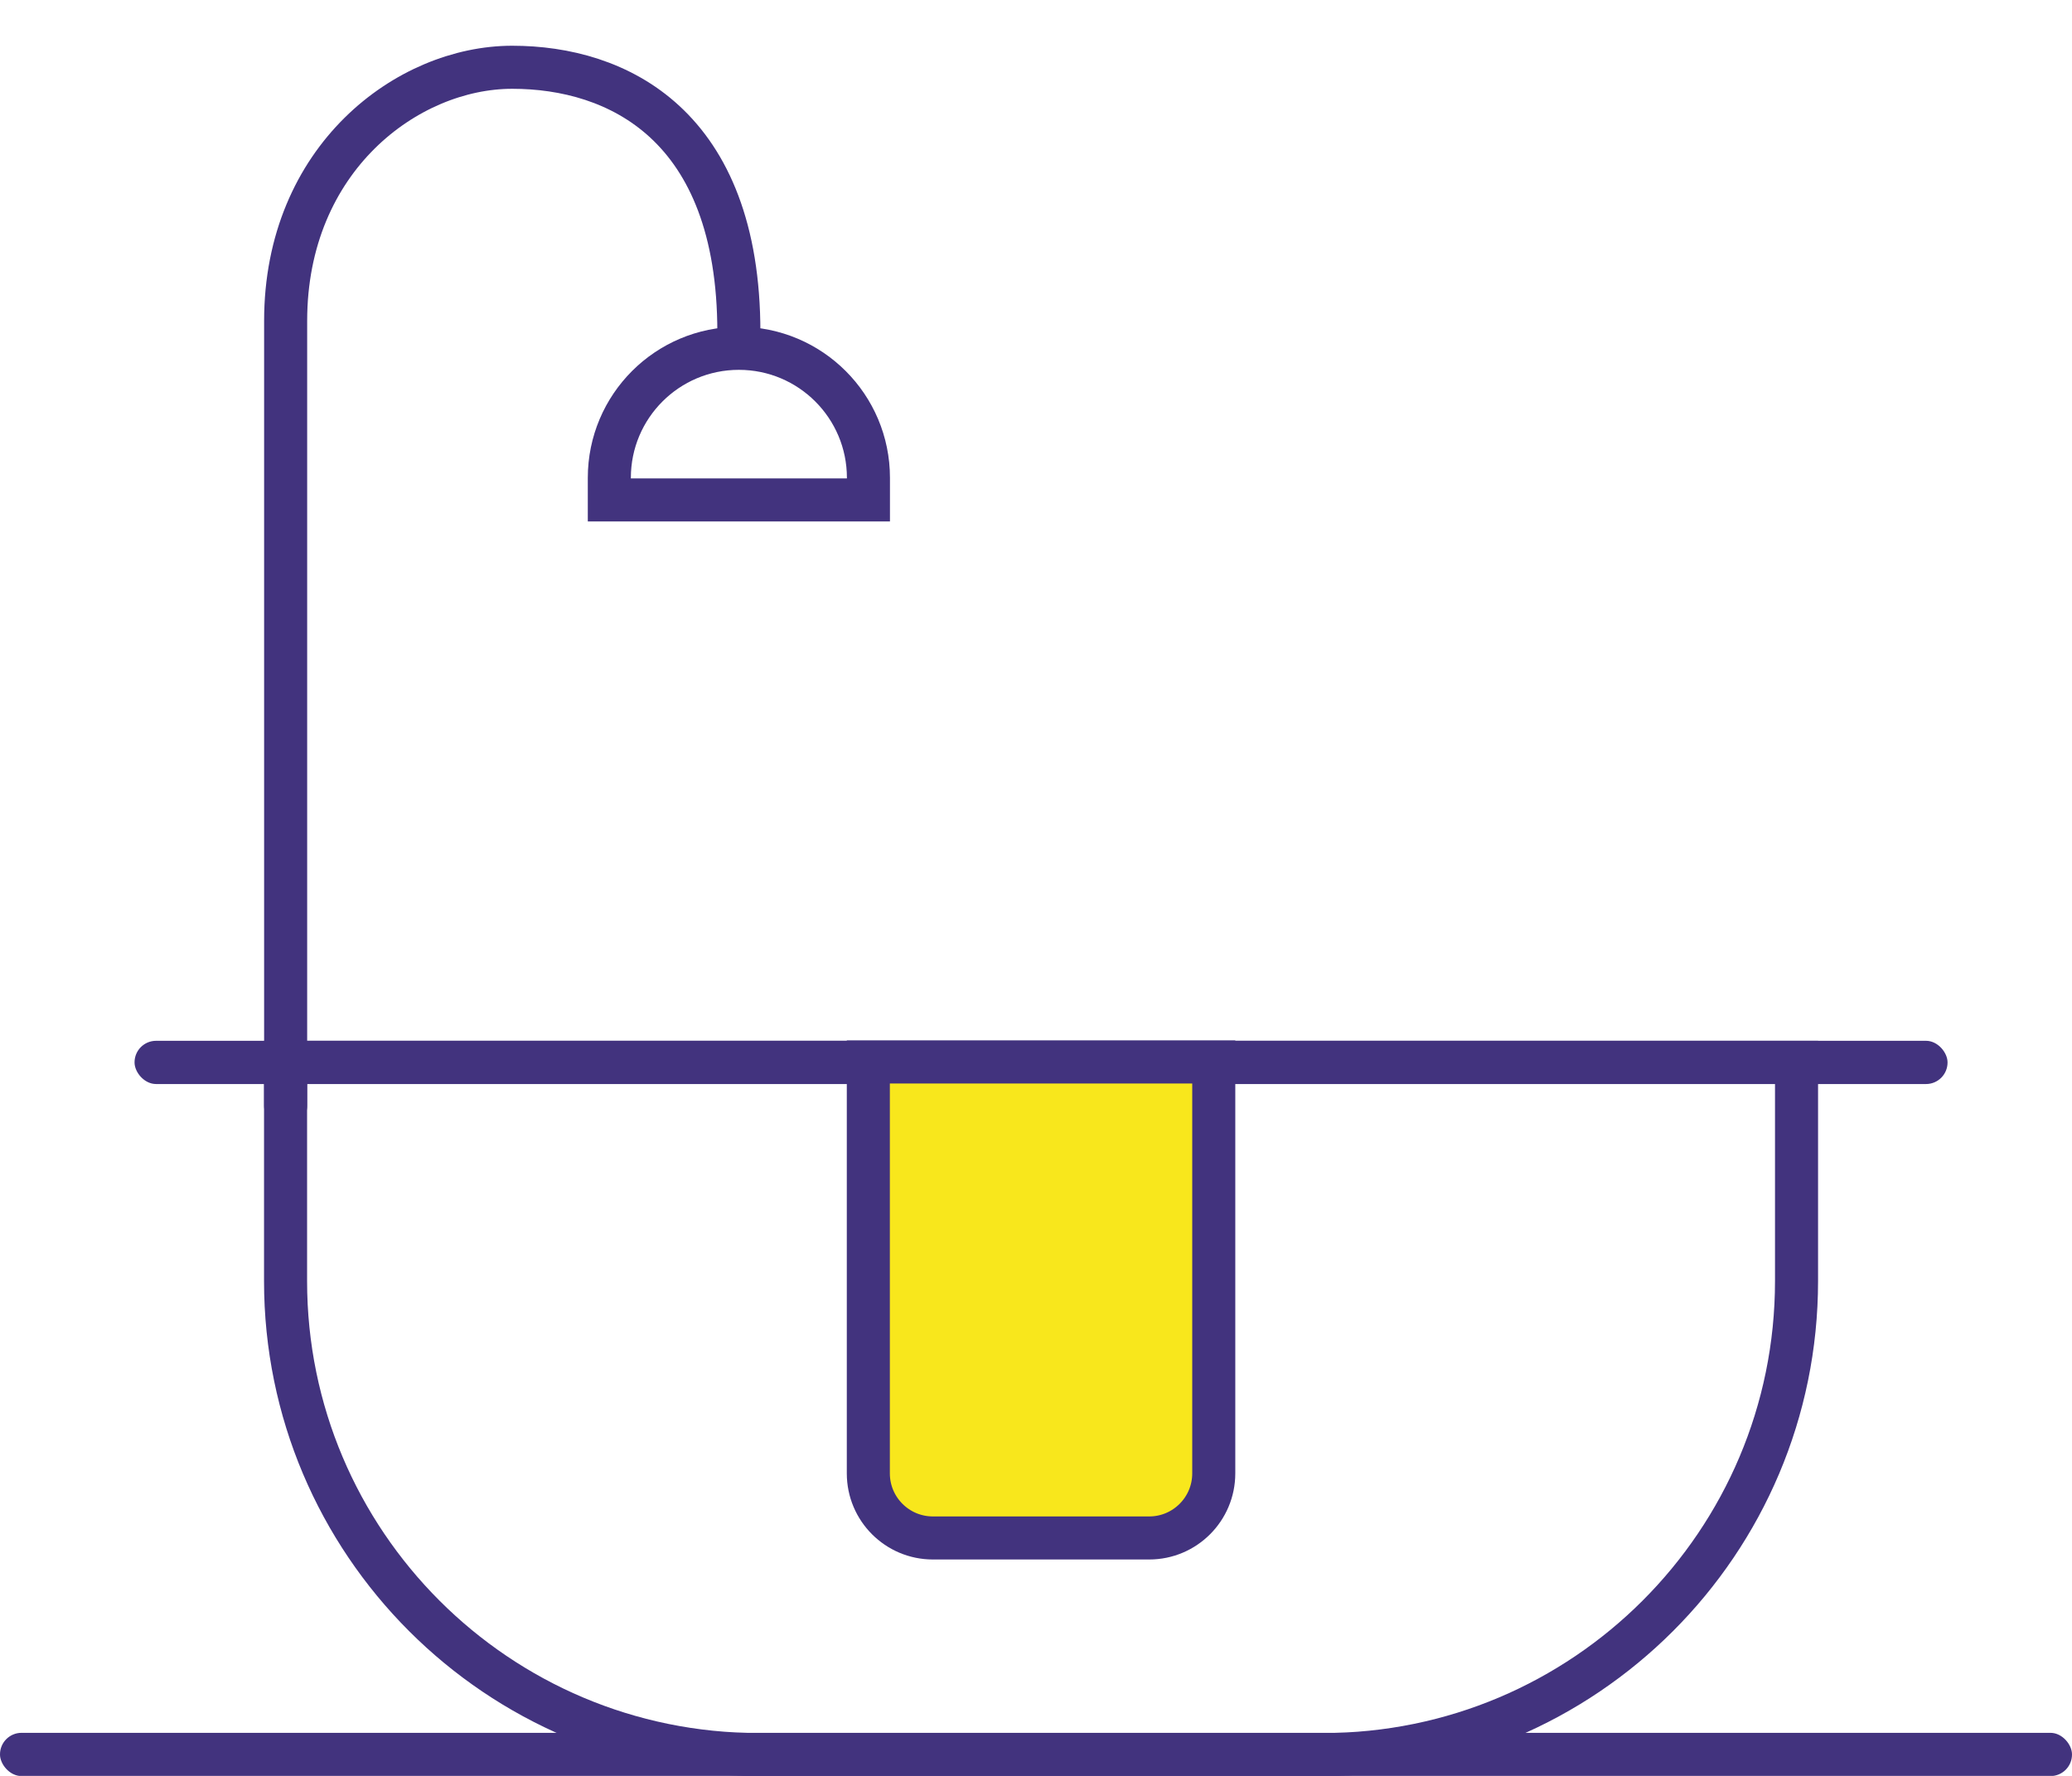
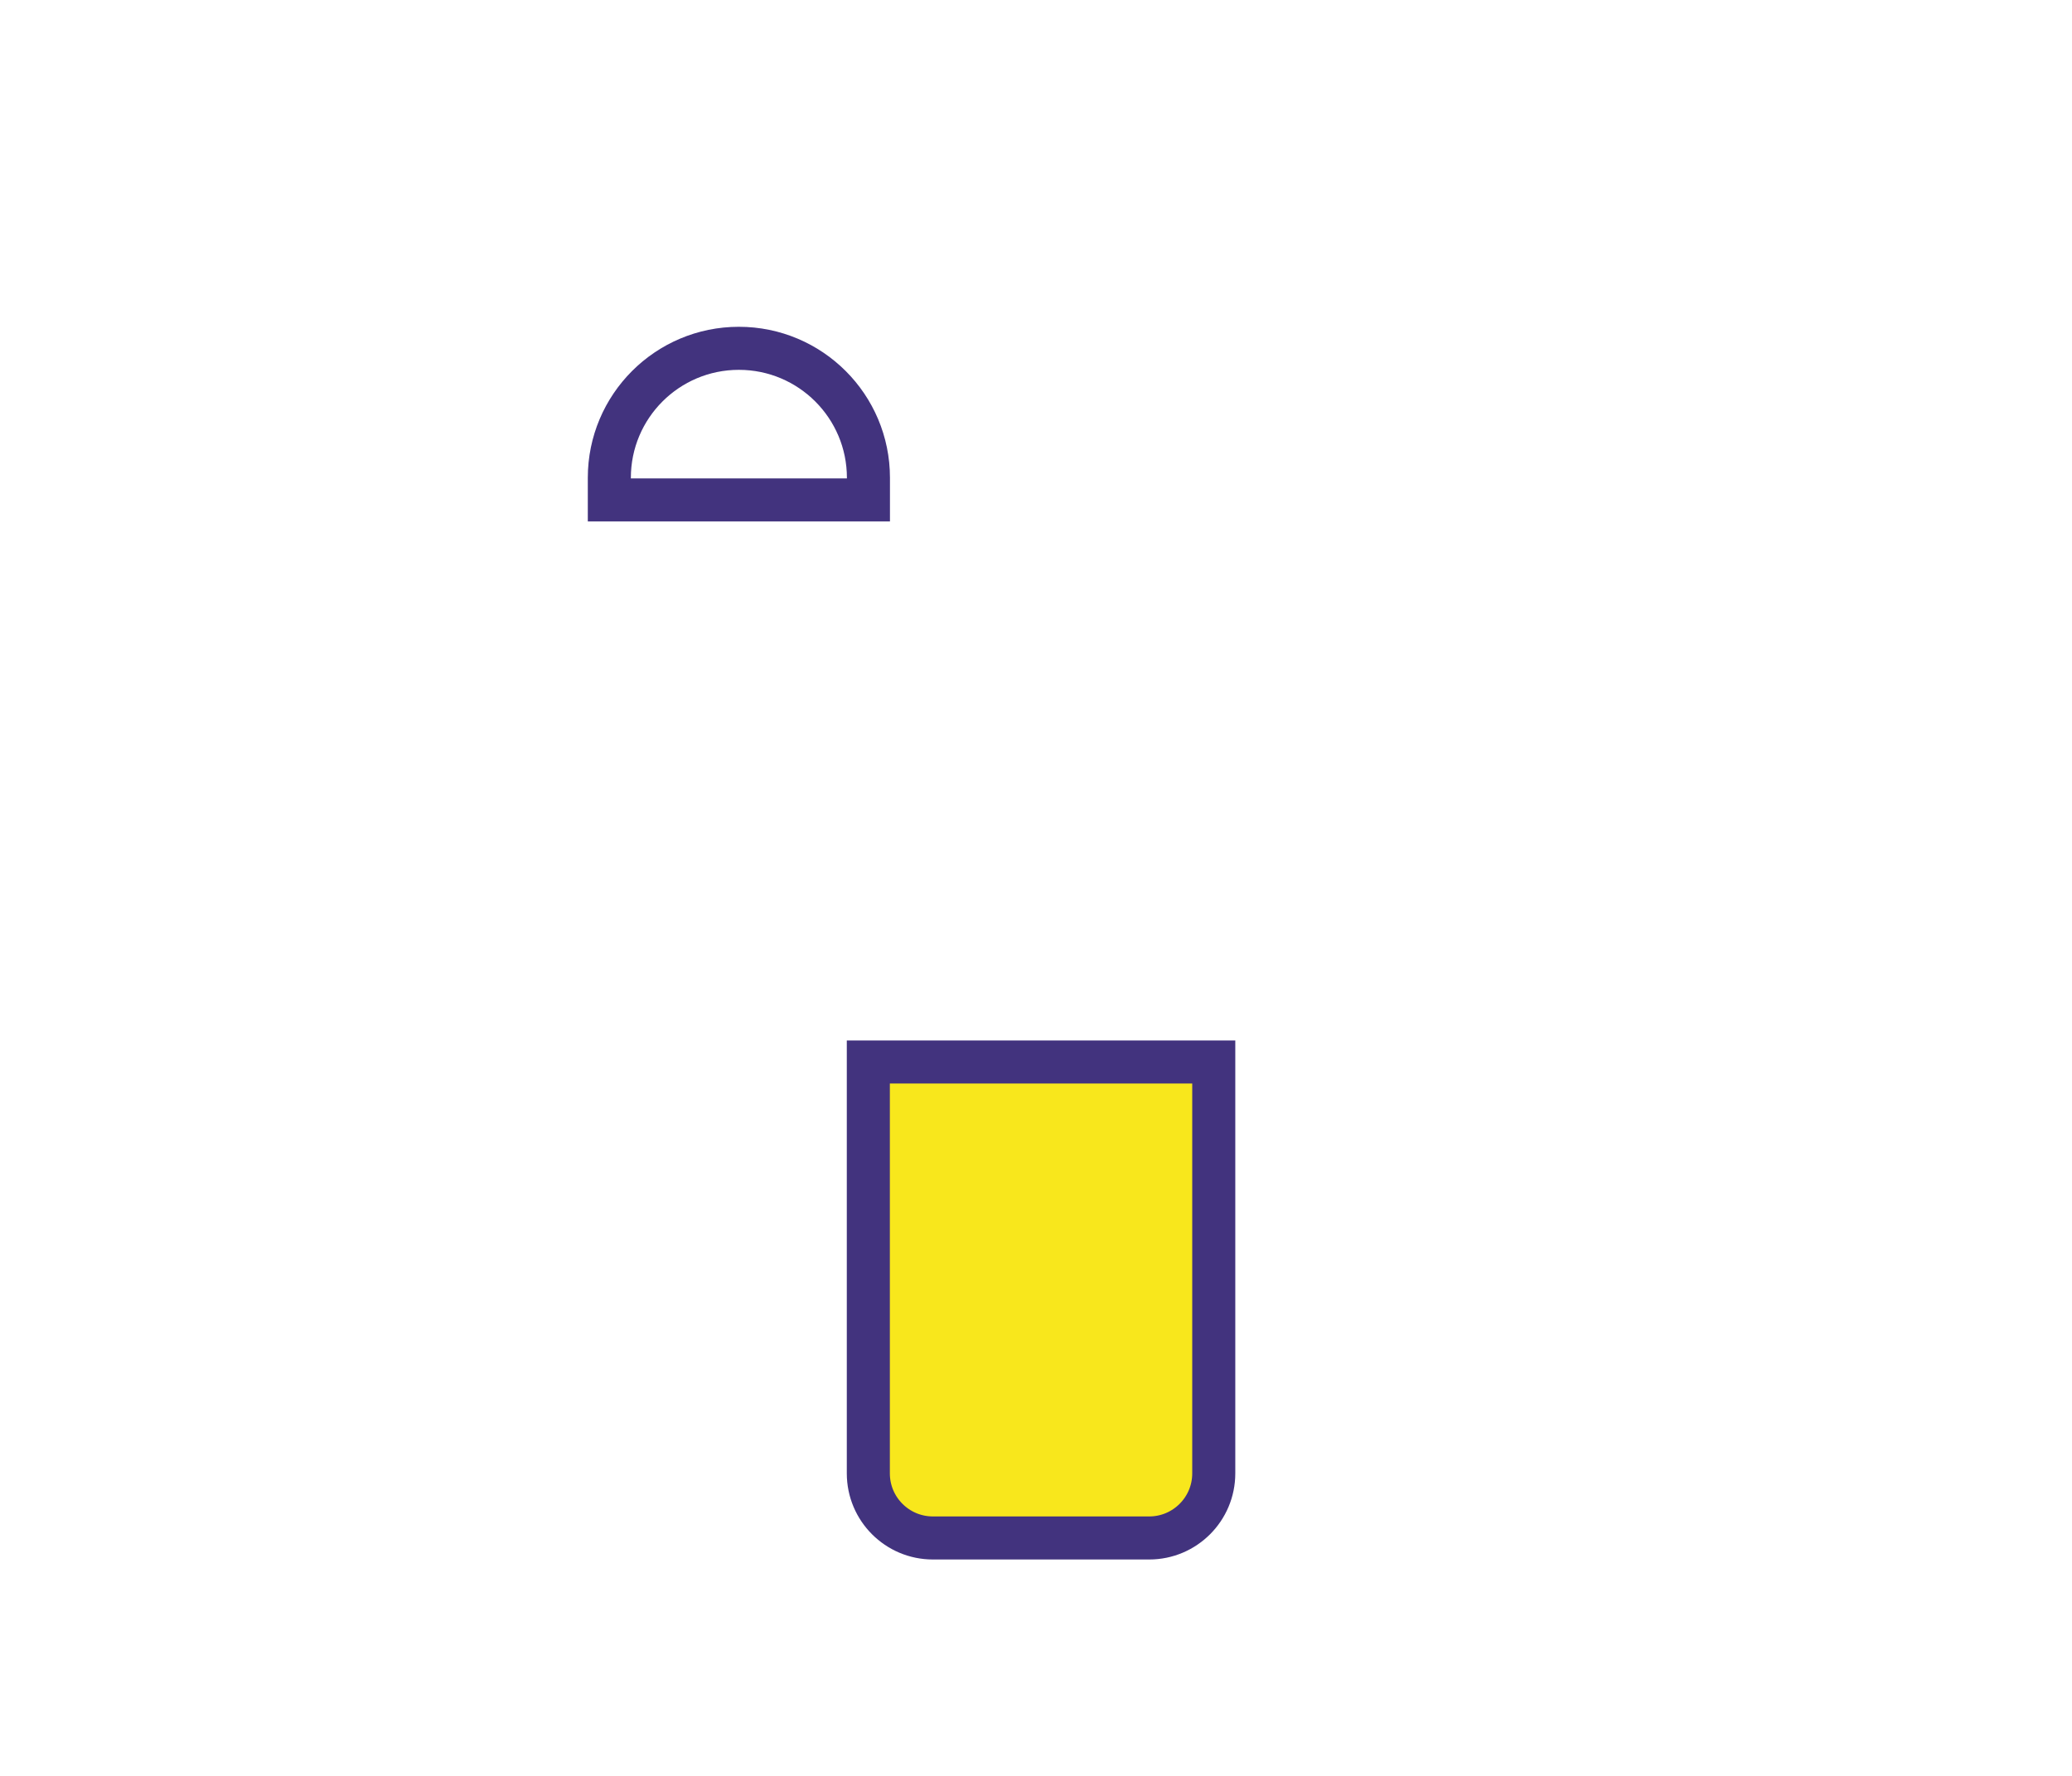
<svg xmlns="http://www.w3.org/2000/svg" width="77px" height="66px" viewBox="0 0 77 66" version="1.1">
  <title>shower_active</title>
  <desc>Created with Sketch.</desc>
  <g id="shower_active" stroke="none" stroke-width="1" fill="none" fill-rule="evenodd">
    <g id="Group" transform="translate(5, 2.5)">
-       <path d="M61.763,36.981 L5.612,36.981 L5.612,45.108 C5.612,54.828 13.492,62.708 23.212,62.708 L44.163,62.708 C53.883,62.708 61.763,54.828 61.763,45.108 L61.763,36.981 Z" id="Combined-Shape" stroke="#42337E" stroke-width="1.6" fill-rule="nonzero" />
-       <rect id="Rectangle-Copy-131" fill="#42337E" fill-rule="nonzero" x="7.10542736e-15" y="36.181" width="67.375" height="1.607" rx="0.8" />
      <path d="M27.269,36.968 L27.269,52.258 C27.269,53.583 28.343,54.658 29.669,54.658 L37.706,54.658 C39.032,54.658 40.106,53.583 40.106,52.258 L40.106,36.968 L27.269,36.968 Z" id="Rectangle-Copy-124" stroke="#42337E" stroke-width="1.6" fill="#F8E71C" fill-rule="nonzero" />
-       <path d="M5.615,38.592 C5.615,37.174 5.615,20.589 5.615,19.499 C5.615,14.347 5.615,12.412 5.615,9.427 C5.615,3.387 10.142,4.15487591e-13 14.036,4.52245862e-13 C17.931,4.86522254e-13 22.458,2.121 22.458,9.849" id="Path-8-Copy-2" stroke="#42337E" stroke-width="1.6" stroke-linecap="round" />
      <path d="M17.644,16.079 L27.273,16.079 L27.273,15.259 C27.273,12.6 25.117,10.445 22.458,10.445 C19.799,10.445 17.644,12.6 17.644,15.259 L17.644,16.079 Z" id="Rectangle" stroke="#42337E" stroke-width="1.6" />
    </g>
-     <rect id="Rectangle-Copy-126" fill="#42337E" fill-rule="nonzero" x="0" y="64.4" width="77" height="1.607" rx="0.8" />
  </g>
</svg>